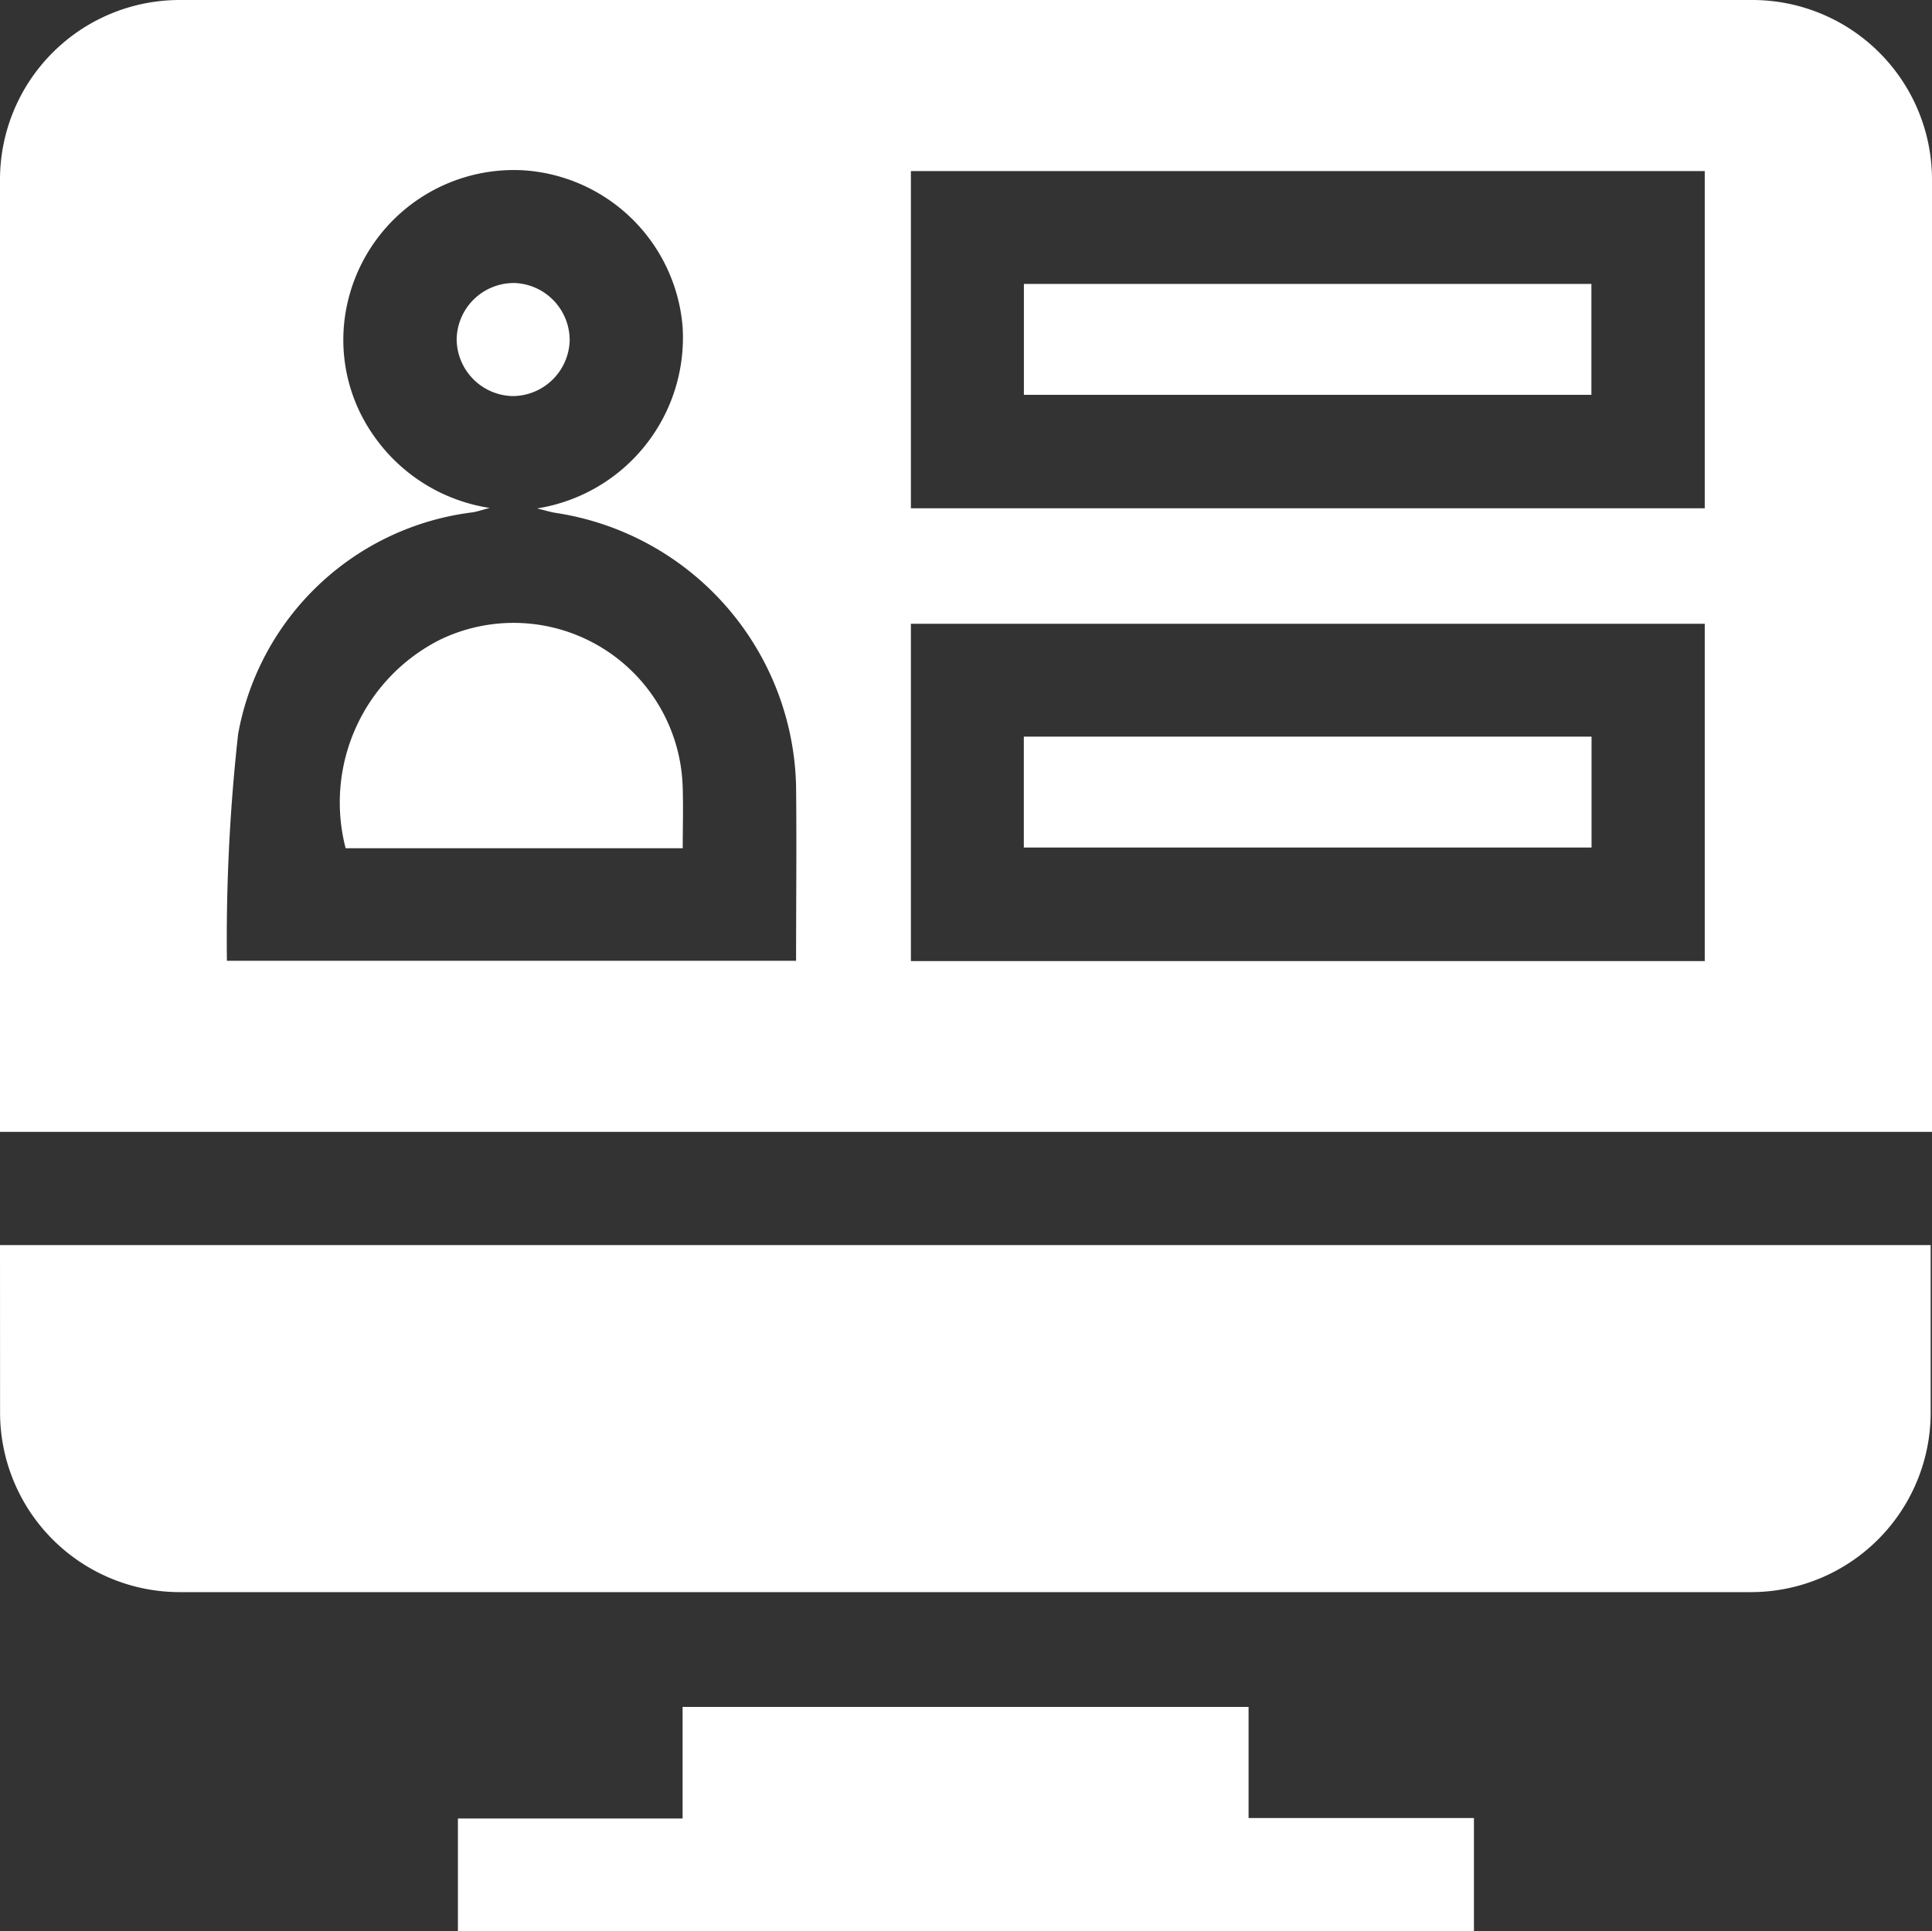
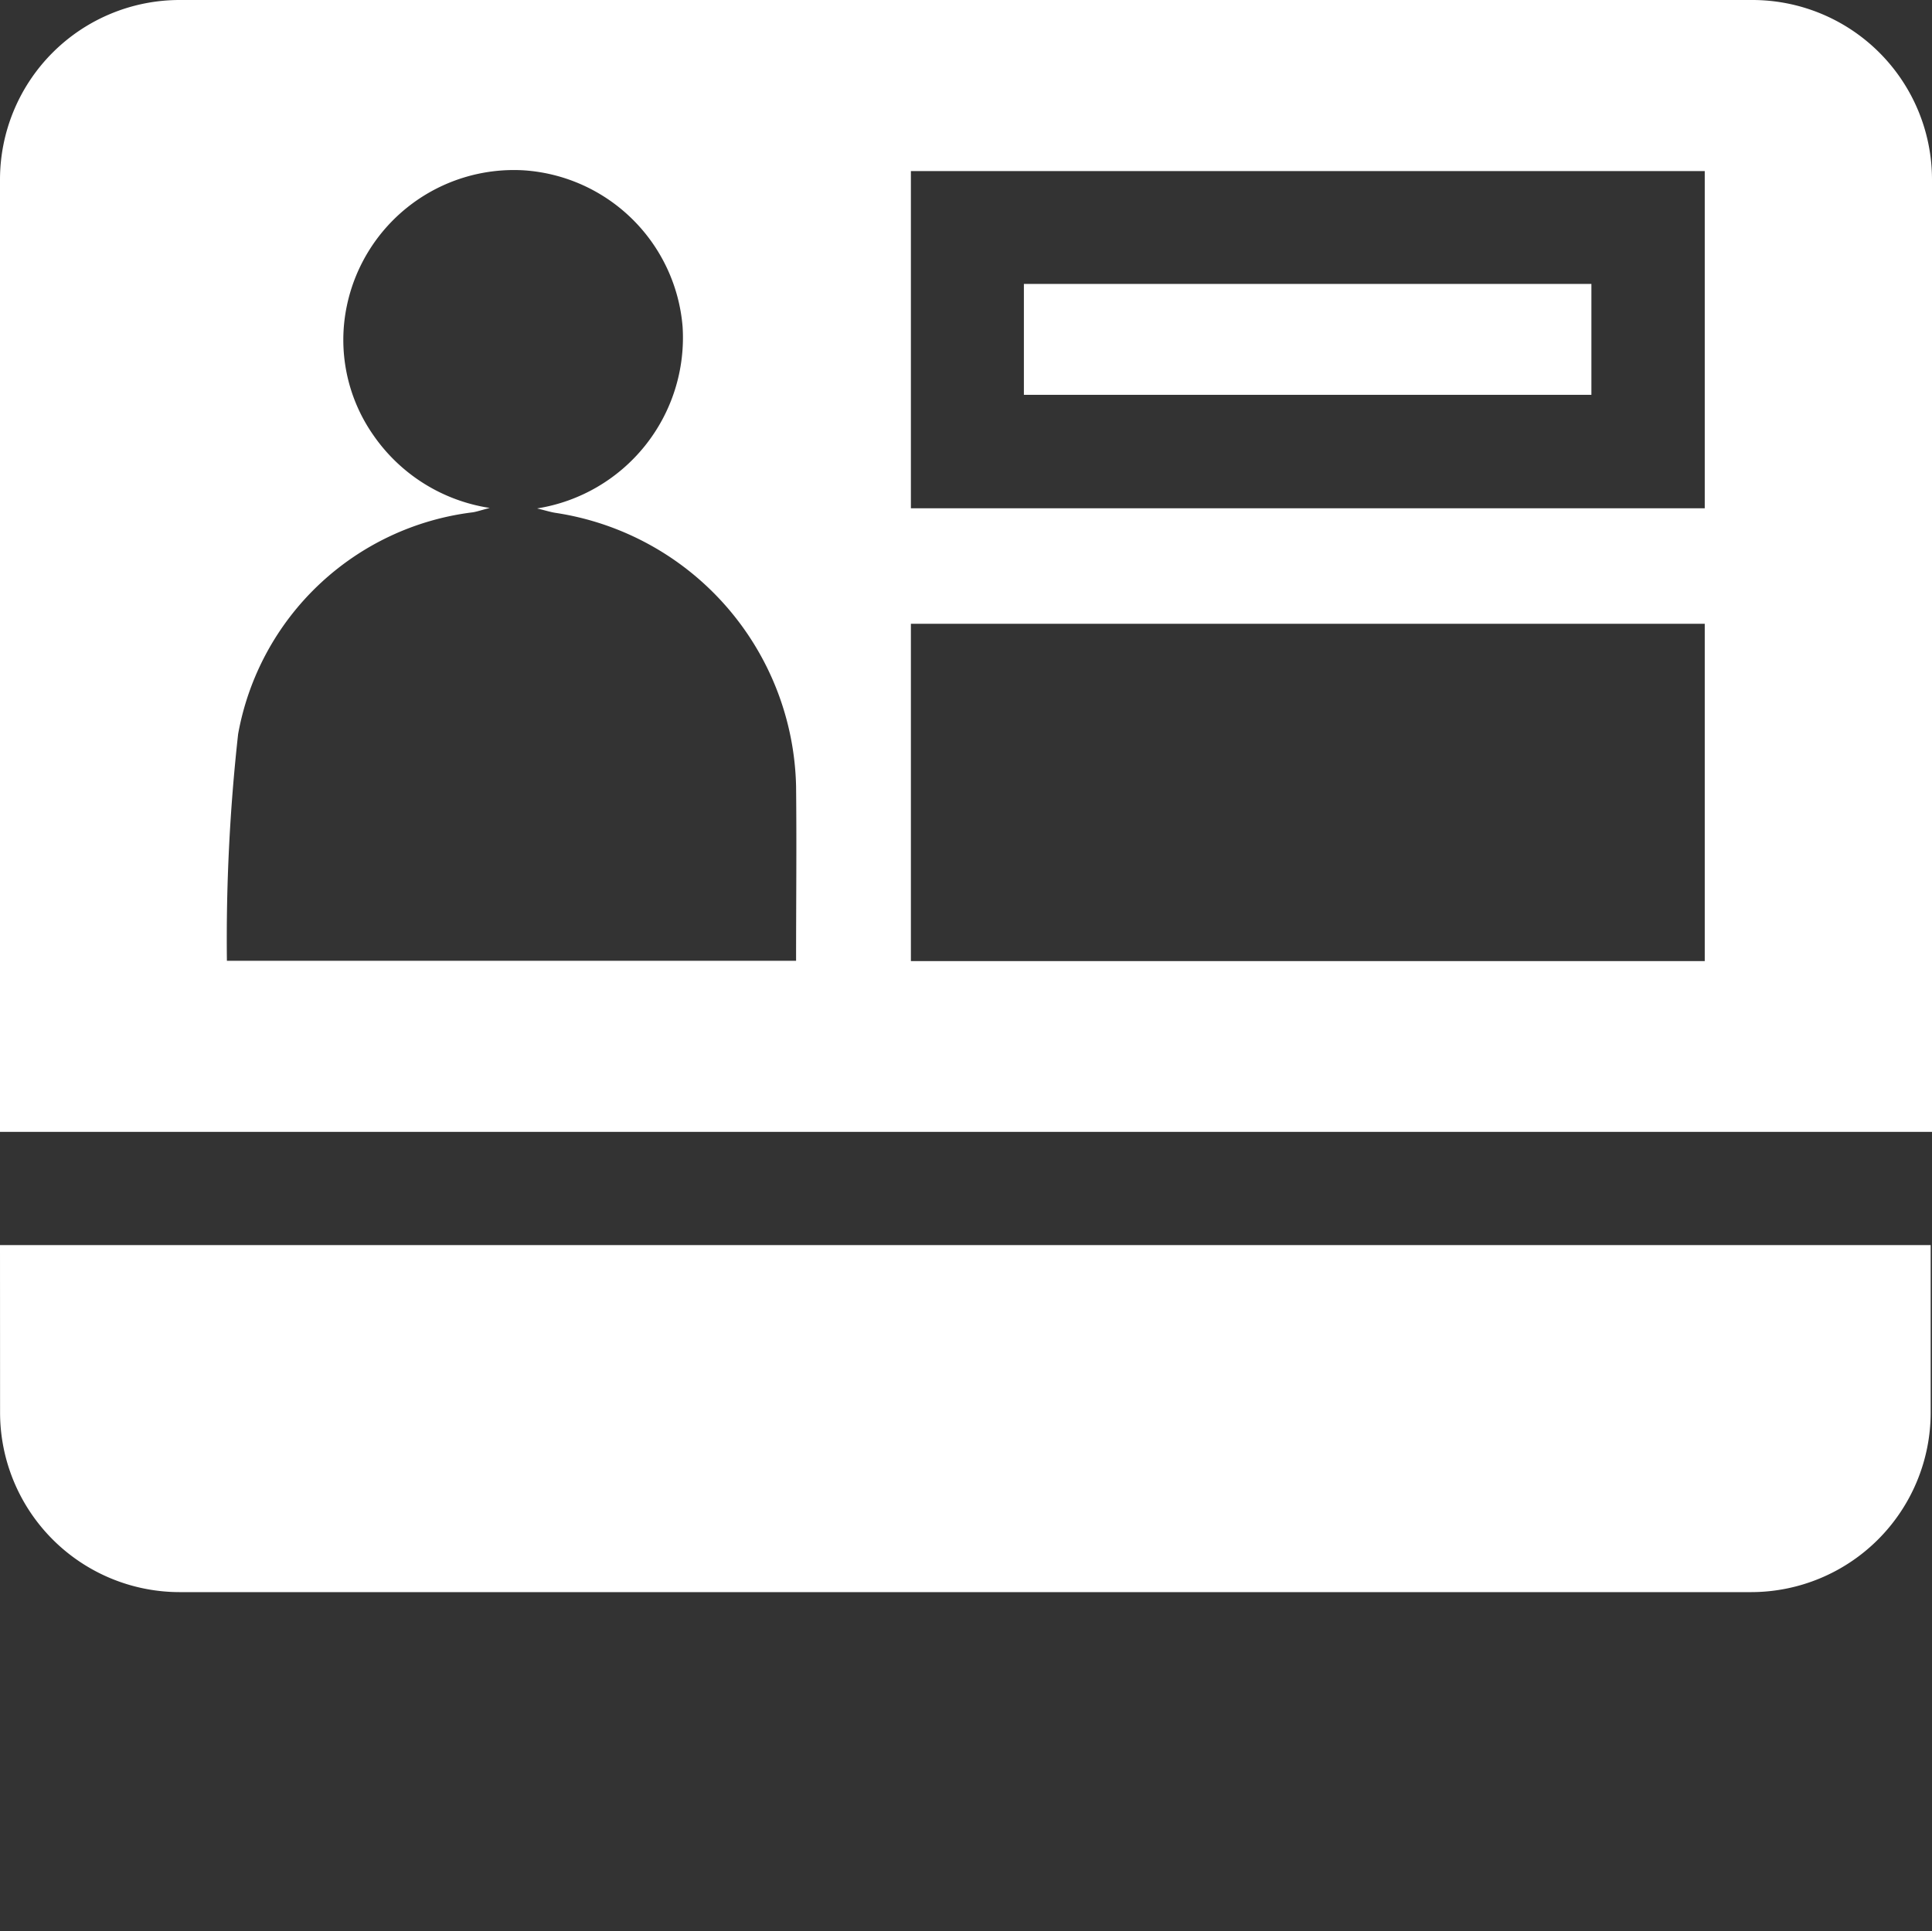
<svg xmlns="http://www.w3.org/2000/svg" width="27.698" height="27.689" viewBox="0 0 27.698 27.689">
  <rect x="0" y="0" width="27.698" height="27.689" fill="#333333" stroke="none" />
  <g id="cms-exp-5" transform="translate(1767.553 302.383)">
    <path id="Path_21175" data-name="Path 21175" d="M-1767.553-286.154v-13.653a2.576,2.576,0,0,1,2.576-2.576h22.546a2.576,2.576,0,0,1,2.576,2.576v13.653Zm3.257-2.453h8.156c0-.847.009-1.675,0-2.5a4.056,4.056,0,0,0-3.445-3.922c-.069-.01-.136-.032-.268-.064a2.479,2.479,0,0,0,2.086-2.606,2.448,2.448,0,0,0-2.279-2.242A2.446,2.446,0,0,0-1762.58-298a2.382,2.382,0,0,0,.378,1.854,2.482,2.482,0,0,0,1.67,1.046c-.128.033-.186.054-.246.063a3.9,3.9,0,0,0-3.361,3.178A26.641,26.641,0,0,0-1764.3-288.607Zm21.183-11.323h-11.381v4.835h11.381Zm0,6.491h-11.381v4.836h11.381Z" fill="#fff" />
    <path id="Path_21176" data-name="Path 21176" d="M-1767.553,26.974h27.679v2.4a2.576,2.576,0,0,1-2.576,2.576h-22.526a2.576,2.576,0,0,1-2.576-2.576Z" transform="translate(0 -311.505)" fill="#fff" />
-     <path id="Path_21177" data-name="Path 21177" d="M-1631.874,152.315h-14.566V150.7h3.221V149.1h8.114v1.593h3.231Z" transform="translate(-114.548 -427.009)" fill="#fff" />
-     <path id="Path_21178" data-name="Path 21178" d="M-1672-134.505h-4.833a2.613,2.613,0,0,1,1.352-2.989,2.425,2.425,0,0,1,3.48,2.107C-1671.991-135.1-1672-134.815-1672-134.505Z" transform="translate(-85.765 -155.716)" fill="#fff" />
-     <path id="Path_21179" data-name="Path 21179" d="M-1645.972-225.9a.821.821,0,0,1-.8-.814.82.82,0,0,1,.833-.807.821.821,0,0,1,.787.827A.821.821,0,0,1-1645.972-225.9Z" transform="translate(-114.234 -70.804)" fill="#fff" />
    <path id="Path_21180" data-name="Path 21180" d="M-1496.736-227.3h8.136v1.59h-8.136Z" transform="translate(-256.138 -71.012)" fill="#fff" />
-     <path id="Path_21181" data-name="Path 21181" d="M-1488.623-107.5v1.59h-8.139v-1.59Z" transform="translate(-256.113 -184.321)" fill="#fff" />
  </g>
</svg>